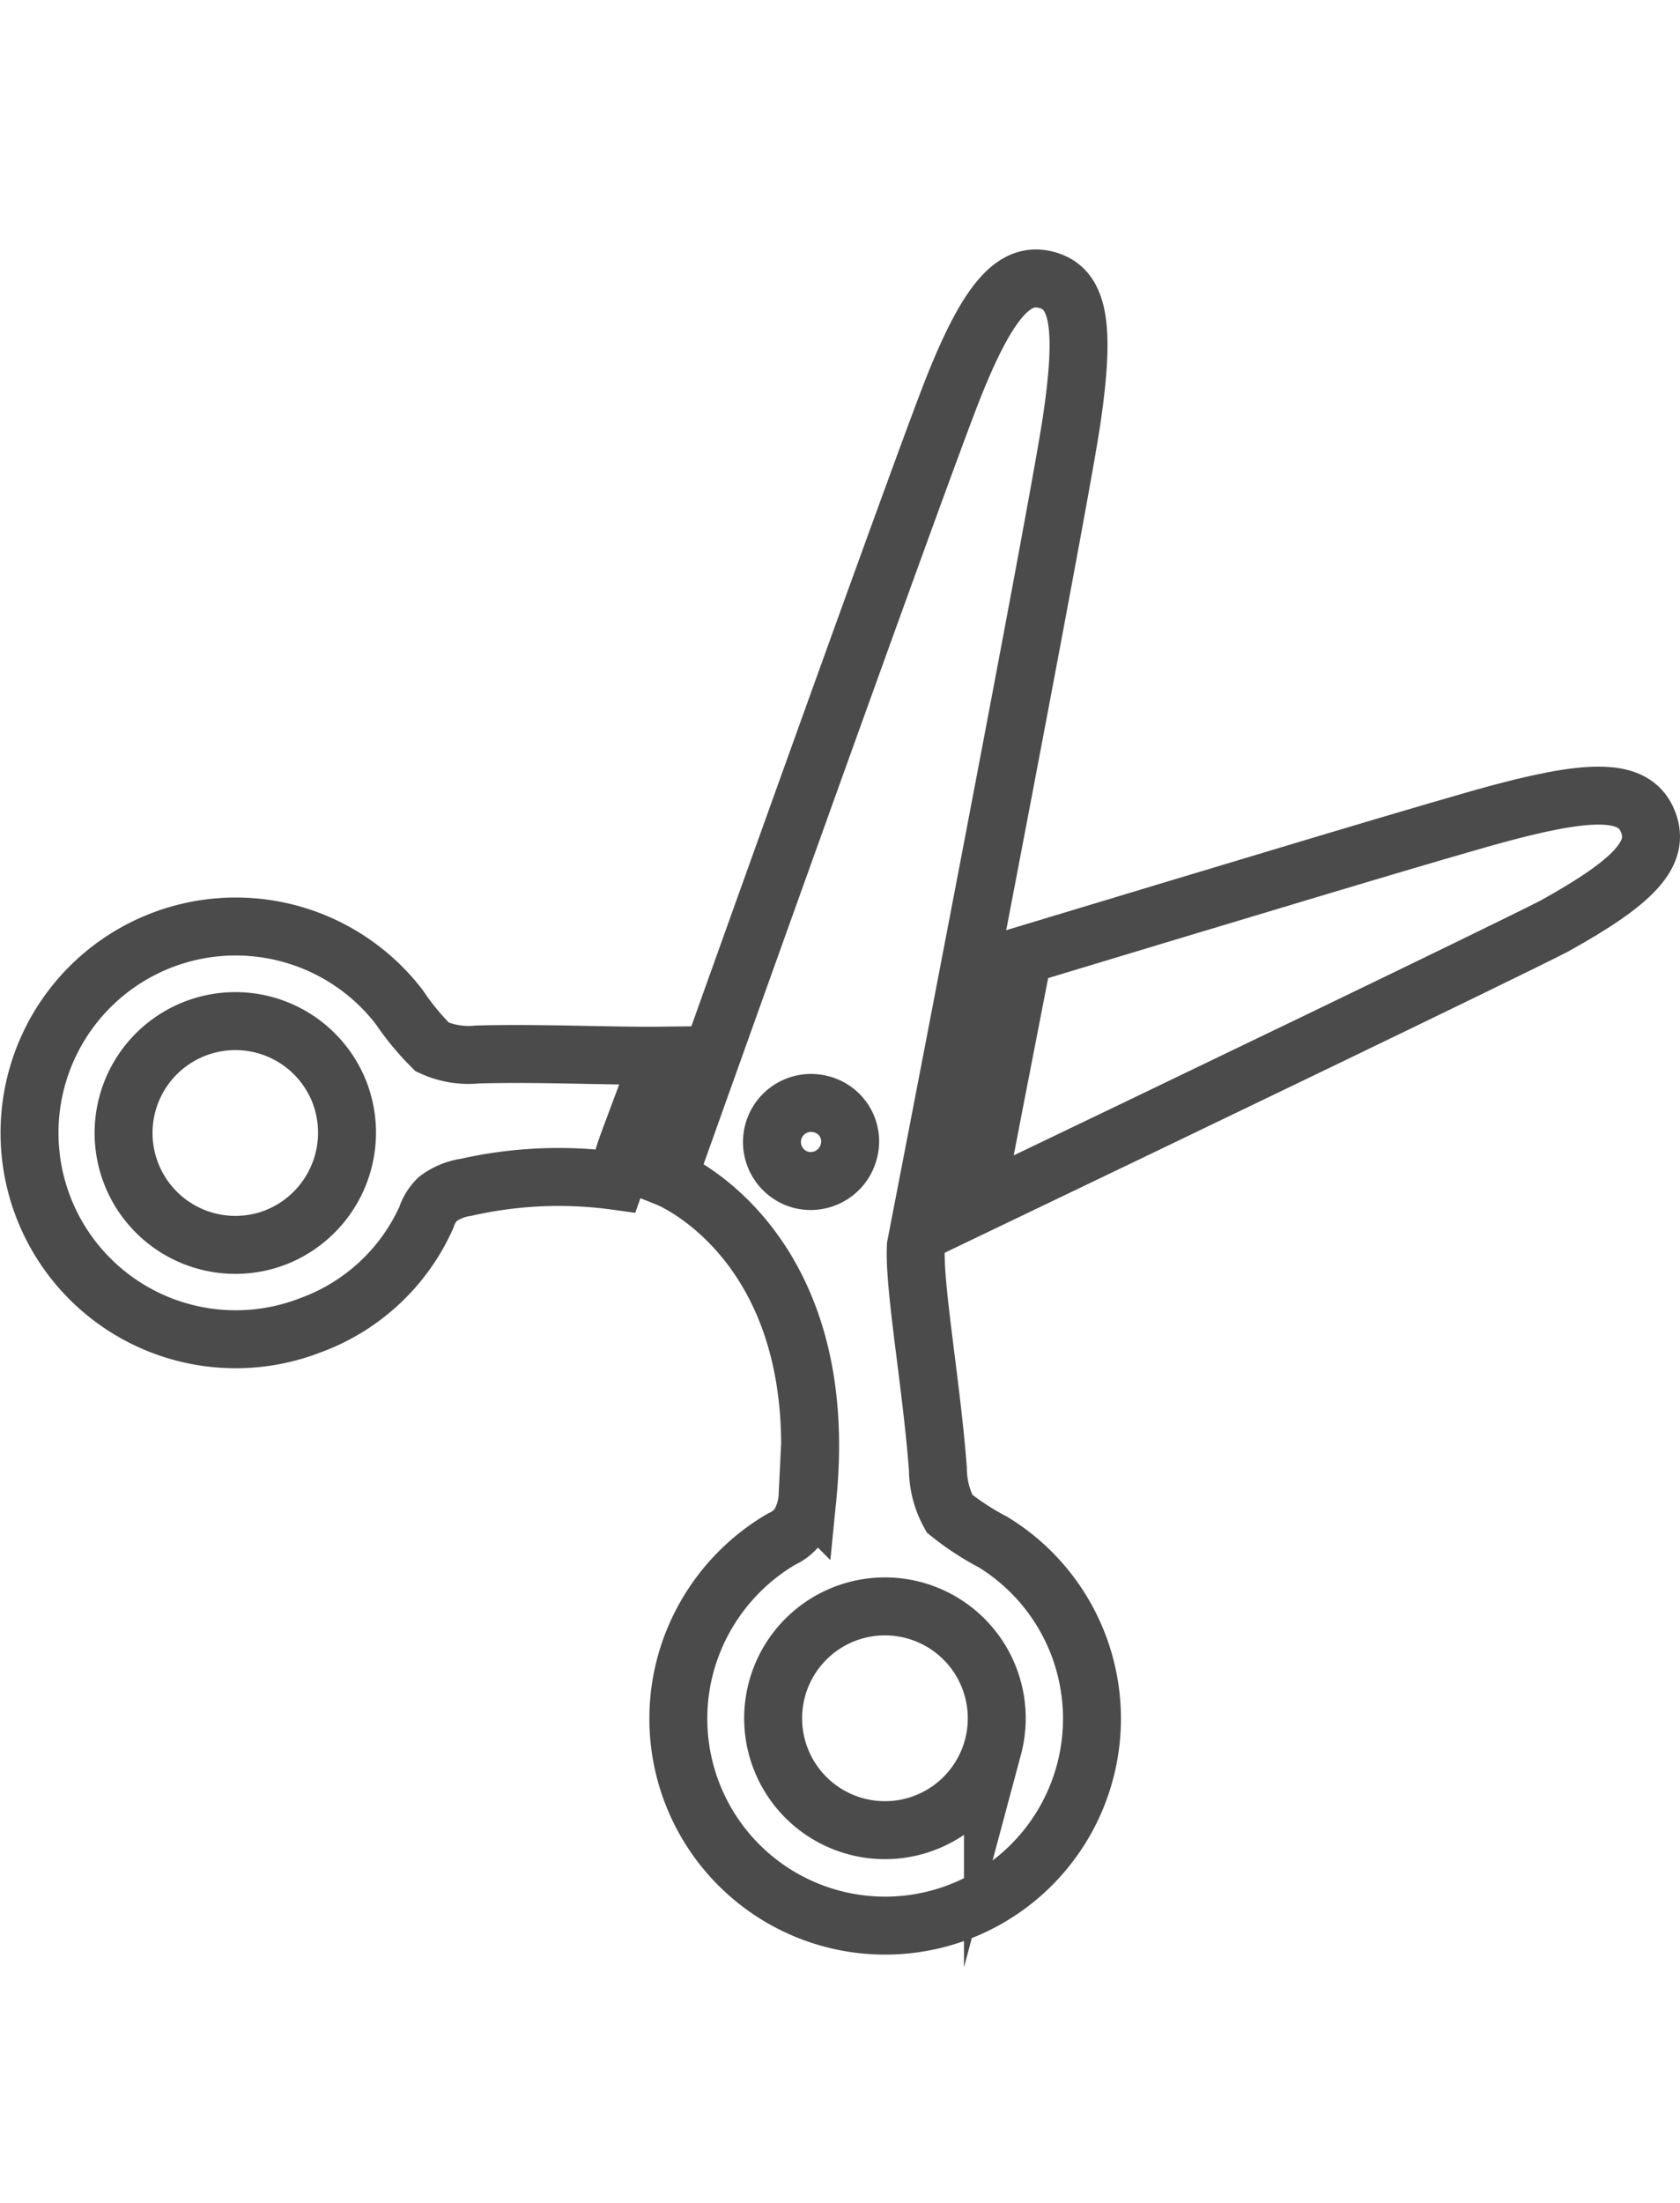
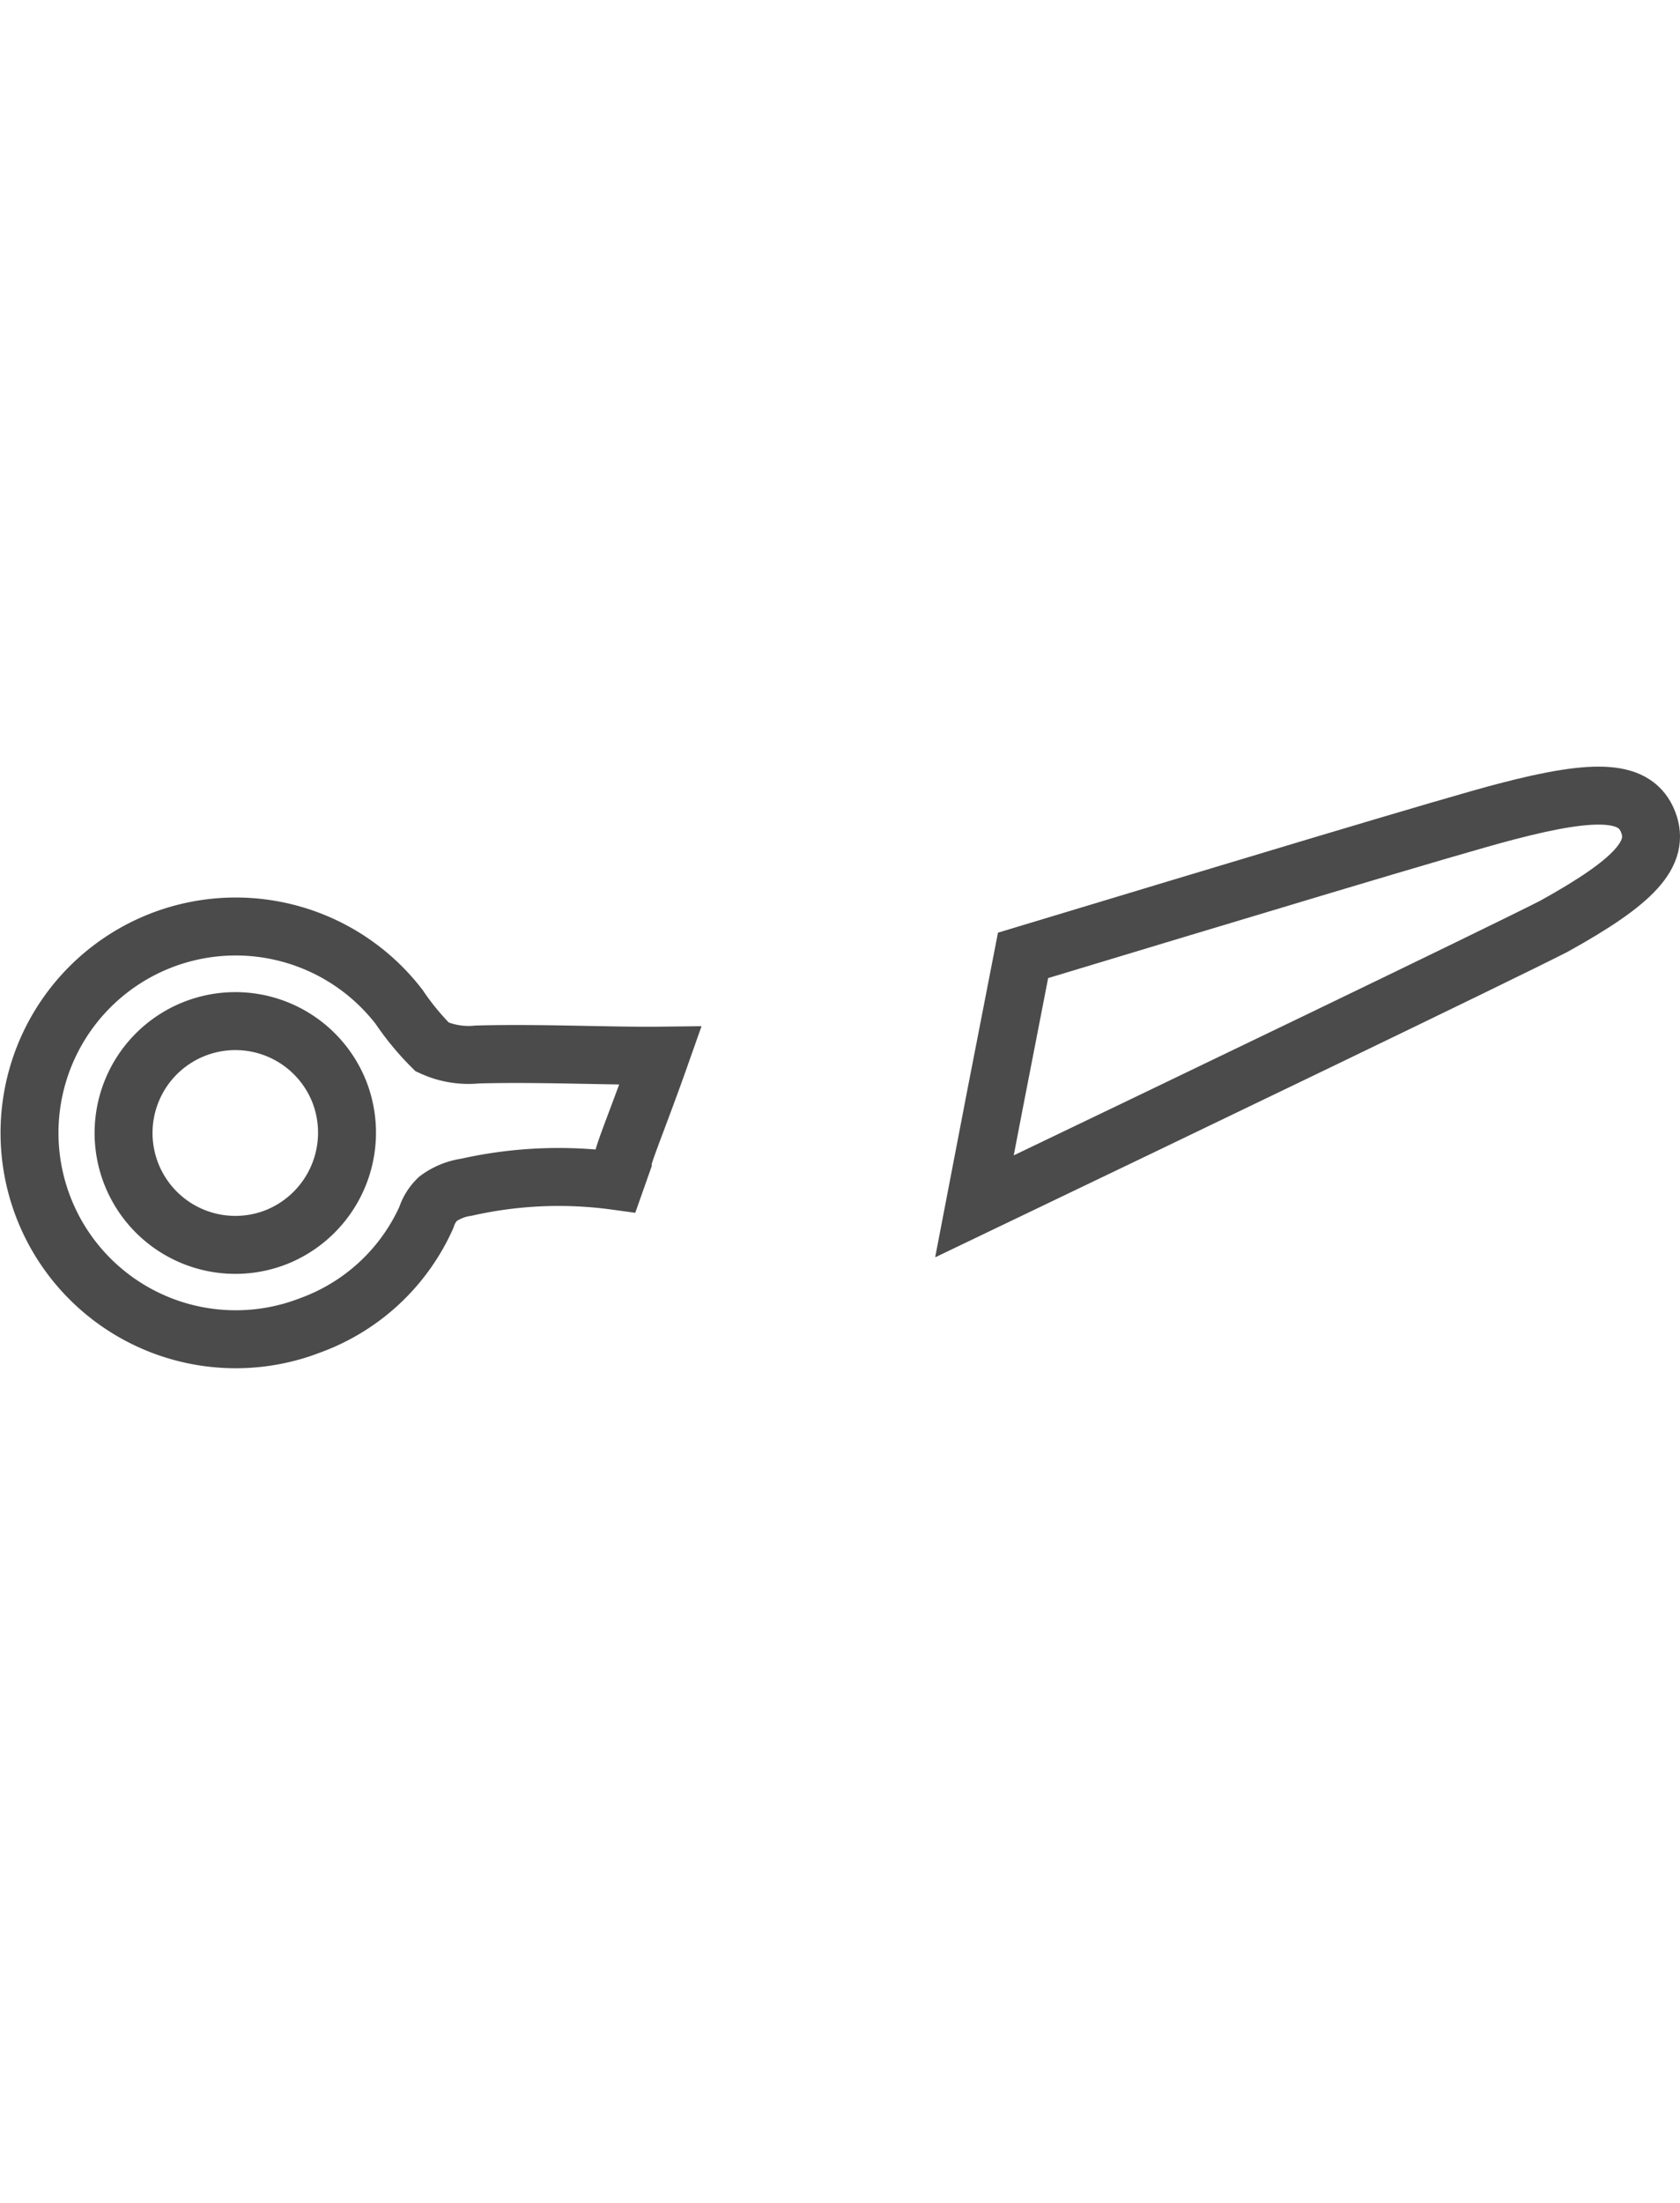
<svg xmlns="http://www.w3.org/2000/svg" id="レイヤー_1" data-name="レイヤー 1" viewBox="0 0 29 38">
  <defs>
    <style>.cls-1,.cls-2{fill:none;}.cls-1{stroke:#4c4b4c;stroke-miterlimit:10;}</style>
  </defs>
  <path class="cls-1" d="M8.25,18.19a1.5,1.5,0,0,1-.78-.13,4.62,4.62,0,0,1-.57-.69,3.56,3.56,0,1,0-1.53,5.49,3.51,3.51,0,0,0,2-1.86.76.76,0,0,1,.2-.32,1.08,1.08,0,0,1,.49-.2,7.25,7.25,0,0,1,2.58-.11l.12-.34c0-.11.29-.8.65-1.82C10.53,18.22,9.32,18.16,8.25,18.19ZM4.78,21.34a1.93,1.93,0,1,1,1.09-2.5A1.94,1.94,0,0,1,4.78,21.34Z" transform="translate(-0.01)" />
  <path class="cls-1" d="M28.46,14.18c-.21-.54-.85-.6-2.45-.18-.86.22-4.86,1.43-8.34,2.48-.35,1.79-.66,3.39-.84,4.33,3.55-1.7,9-4.32,10-4.83C28.24,15.2,28.67,14.72,28.46,14.18Z" transform="translate(-0.01)" />
-   <path class="cls-1" d="M17.15,26.6a4.64,4.64,0,0,1-.75-.49,1.61,1.61,0,0,1-.2-.77c-.11-1.46-.42-3.16-.38-3.85,0,0,2.45-12.62,2.69-14.25s.12-2.26-.43-2.41-1,.32-1.61,1.85-4.93,13.64-4.93,13.64,2.84,1.13,2.41,5.49a1.06,1.06,0,0,1-.16.51.73.73,0,0,1-.29.23,3.61,3.61,0,0,0-1.65,2.14,3.57,3.57,0,1,0,5.3-2.09Zm-3.32-6.25a.67.67,0,0,1,.36-1.3.66.66,0,0,1,.47.82A.68.68,0,0,1,13.83,20.35Zm3.32,9.79a1.93,1.93,0,1,1-1.35-2.36A1.93,1.93,0,0,1,17.15,30.14Z" transform="translate(-0.01)" />
  <rect class="cls-2" width="29" height="38" />
</svg>